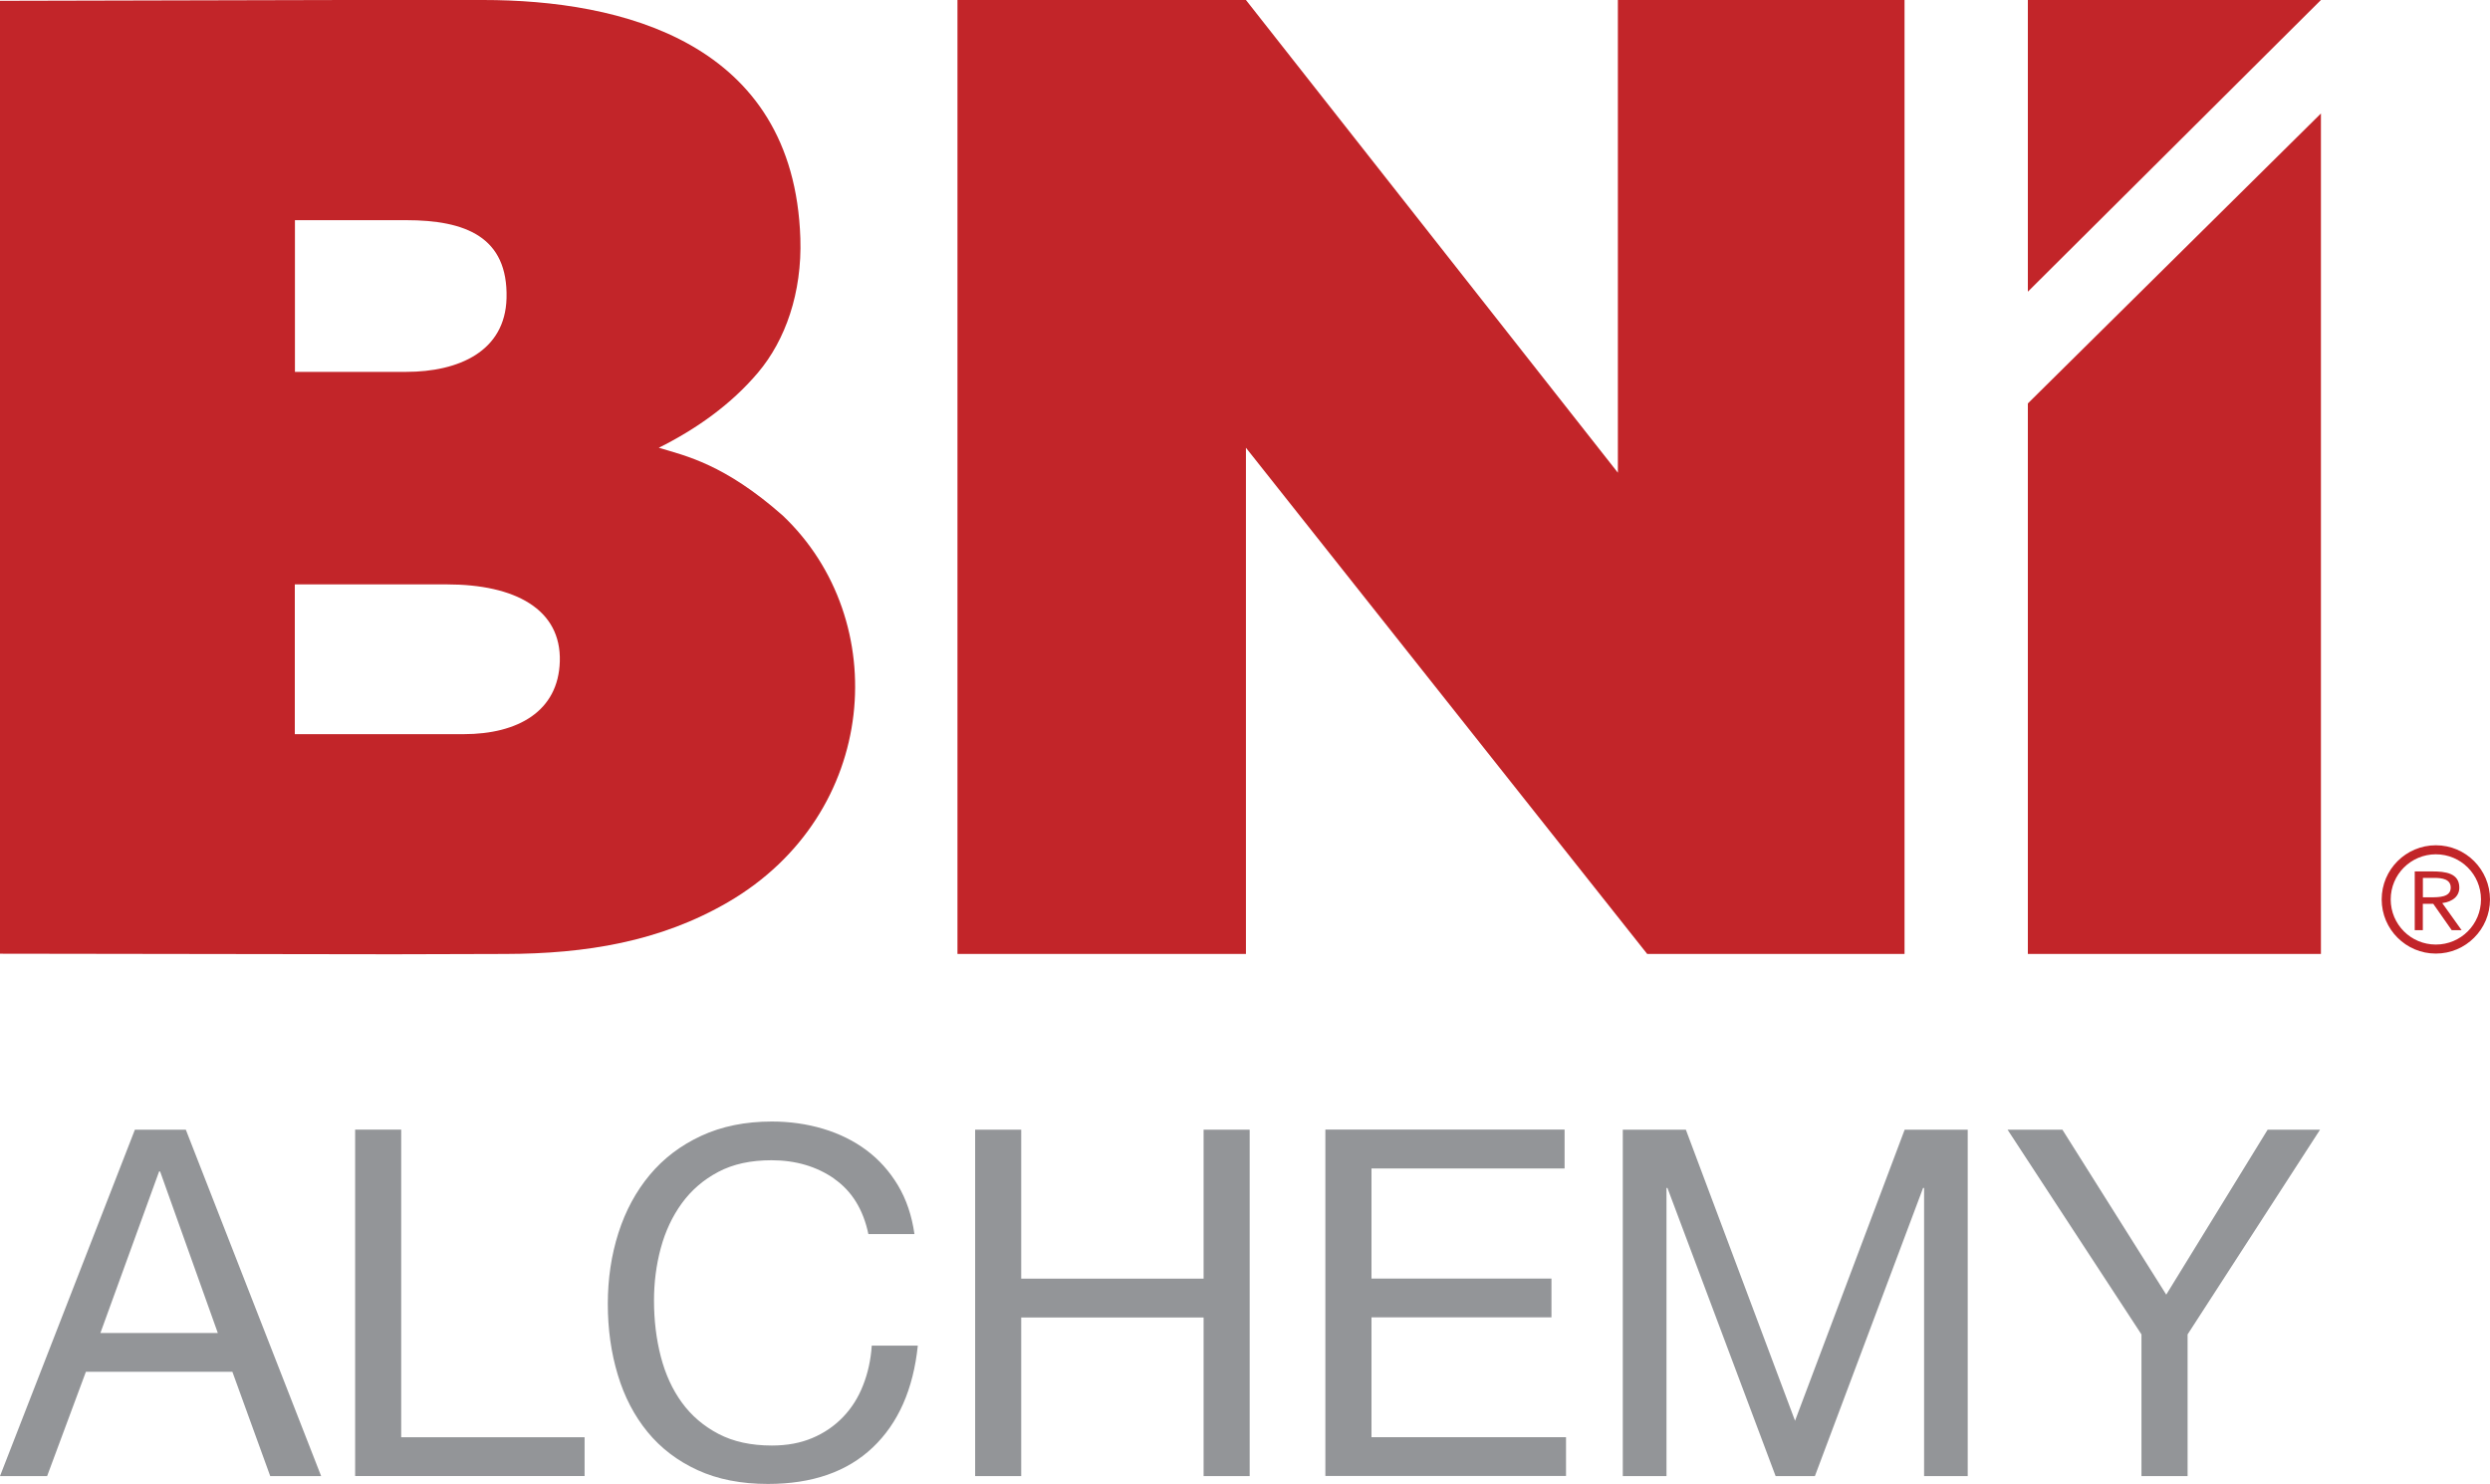
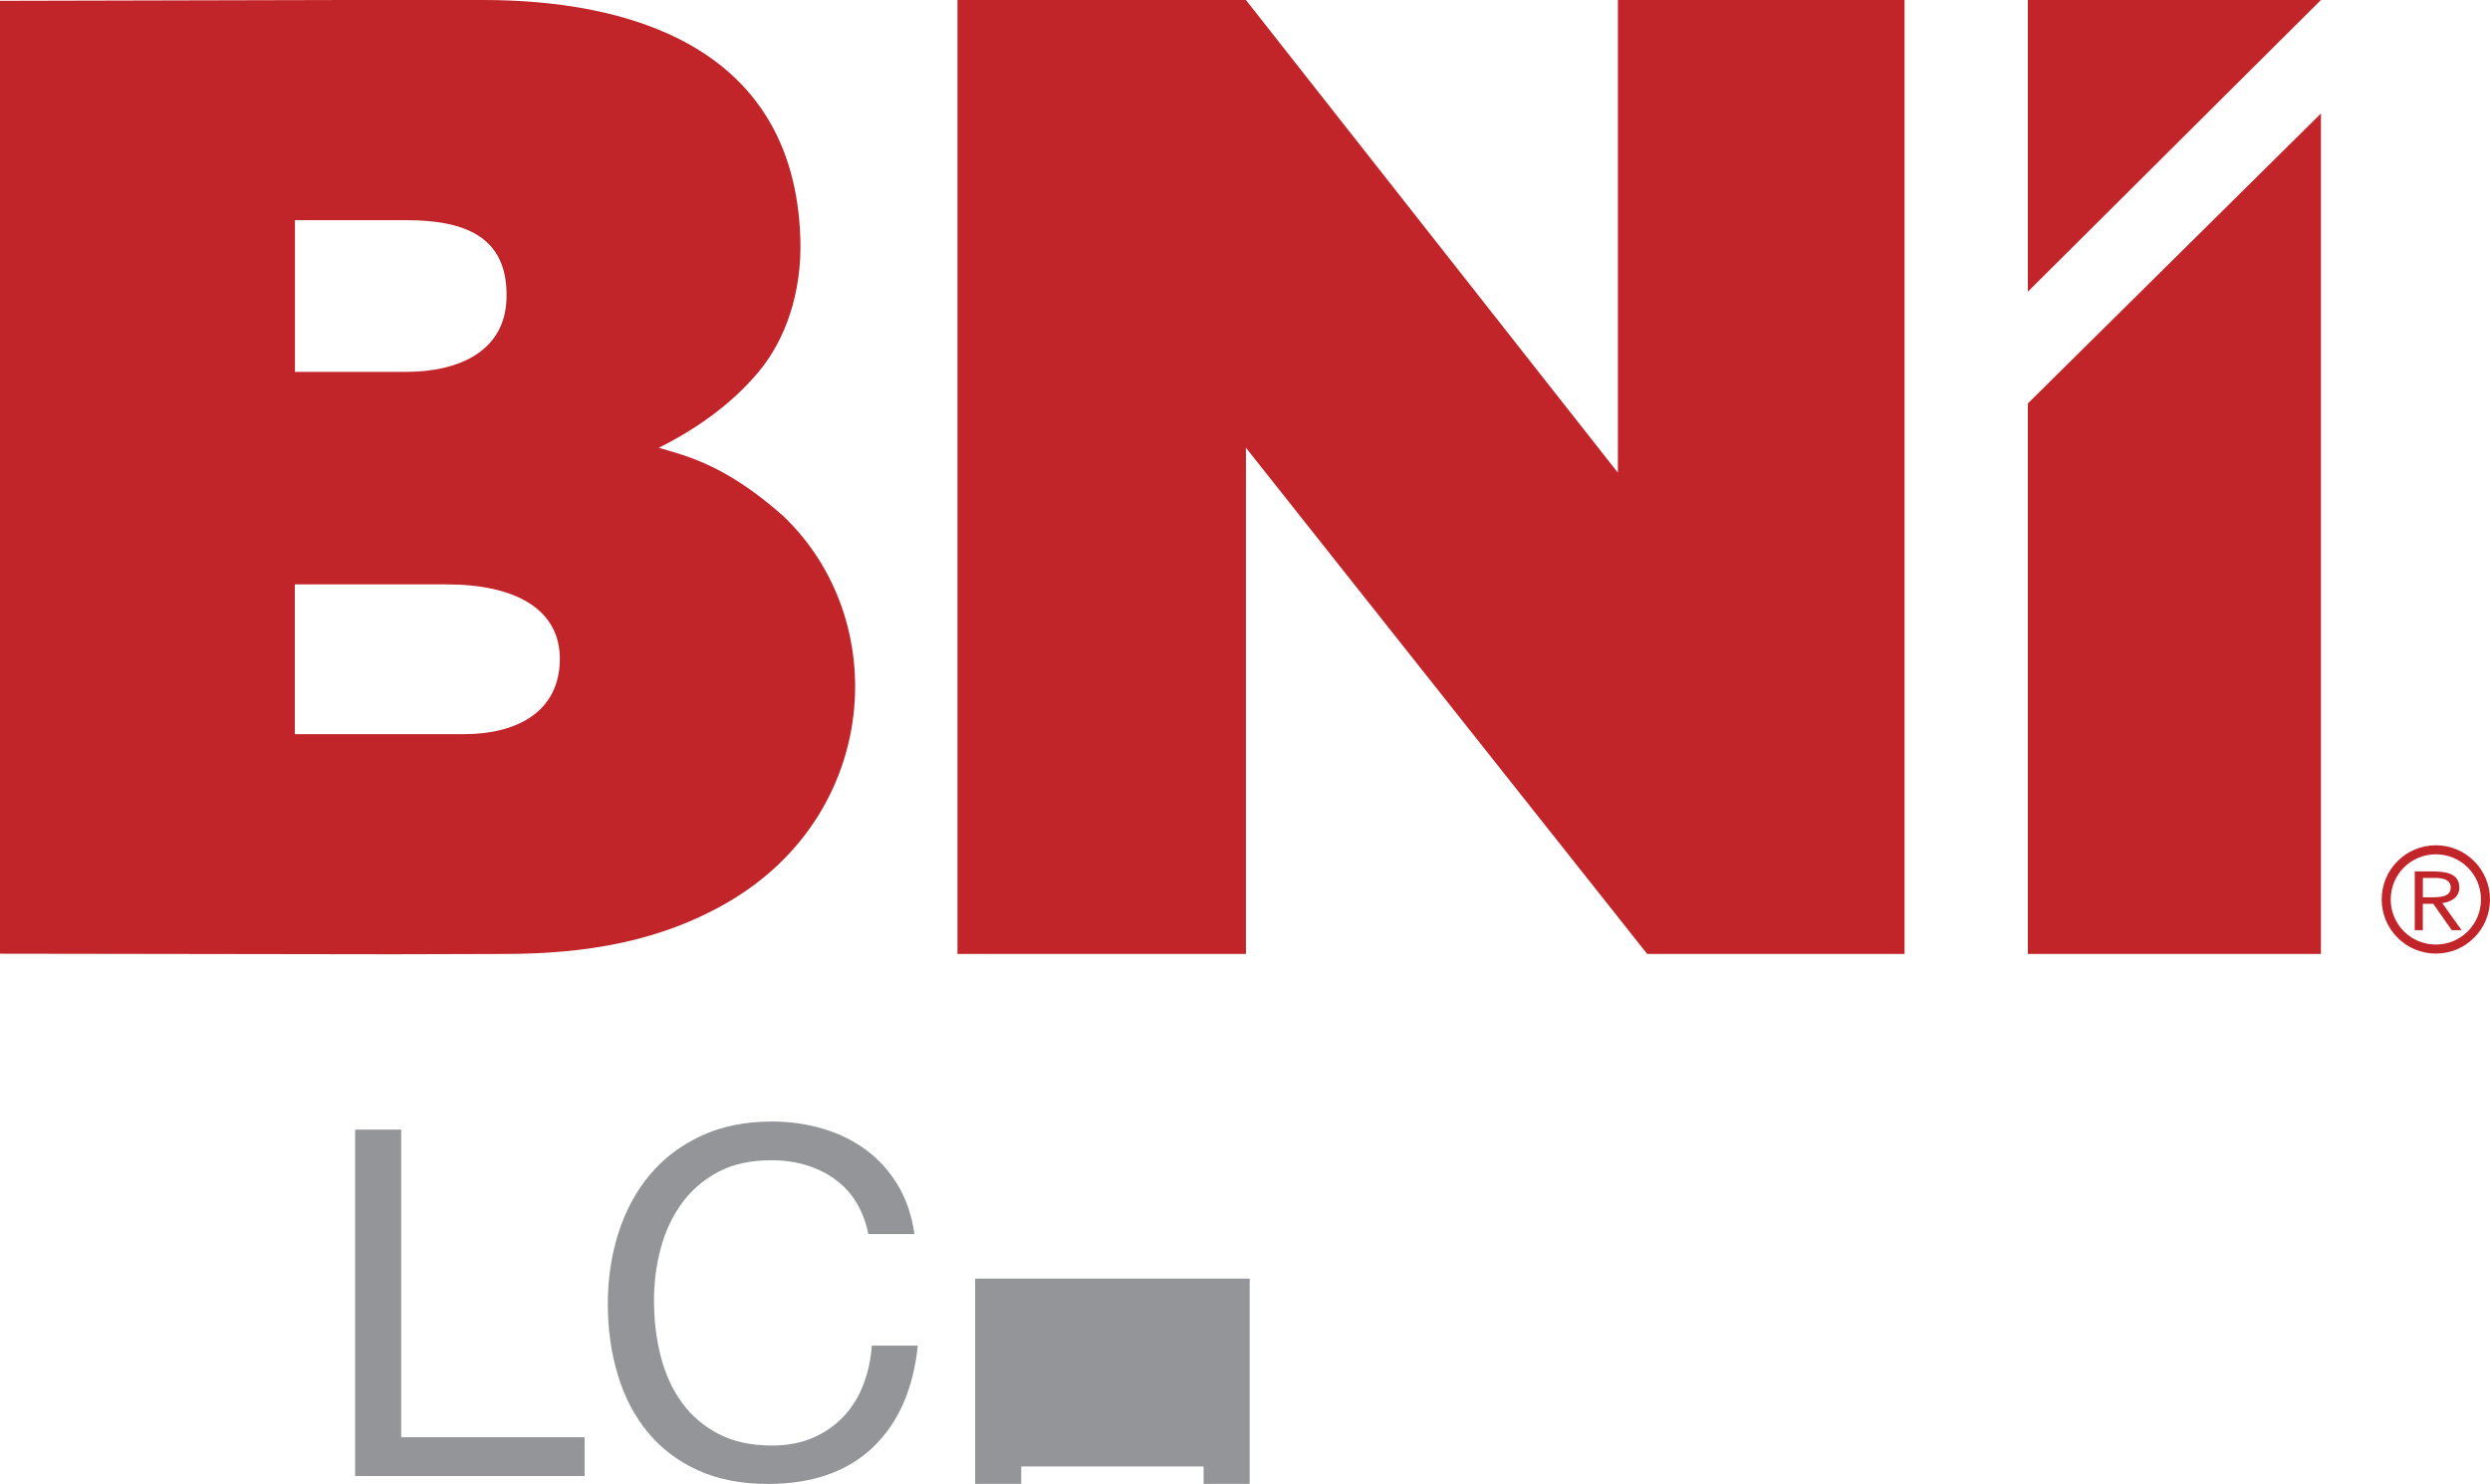
<svg xmlns="http://www.w3.org/2000/svg" id="Layer_1" viewBox="0 0 400 238.38">
  <defs>
    <style>.cls-1{fill-rule:evenodd;}.cls-1,.cls-2{fill:#c22529;}.cls-1,.cls-2,.cls-3{stroke-width:0px;}.cls-3{fill:#939598;}</style>
  </defs>
  <polygon class="cls-1" points="200.15 71.93 264.61 153.25 305.95 153.25 305.95 0 259.9 0 259.9 75.94 200.15 0 153.81 0 153.81 153.25 200.15 153.25 200.15 71.93" />
  <path class="cls-1" d="M0,153.21l63.17.09,18.02-.05c12.91-.03,24.84-1.97,35.76-8.32,24.36-14.18,26.46-45.37,8.79-62.11-9.38-8.28-15.6-9.59-19.91-10.89,5.99-2.98,11.62-6.95,15.96-12.1,4.35-5.16,7.07-12.76,6.78-21.56C127.53,6.64,99.67,0,77.62,0h-22L0,.13v153.09ZM47.38,35.37h17.85c9.53,0,16.4,2.67,16.14,12.54-.22,8.53-7.67,11.83-16.14,11.83h-17.85v-24.37ZM47.38,93.88h24.41c10.98,0,18.38,4,18.14,12.37-.23,8-6.72,11.69-15.43,11.69h-27.14v-24.05Z" />
  <polygon class="cls-1" points="372.84 18.23 325.76 64.81 325.76 153.25 372.84 153.25 372.84 18.23" />
  <polygon class="cls-1" points="325.76 46.86 372.84 0 325.76 0 325.76 46.86" />
  <path class="cls-2" d="M396.43,139.36c-1.31-1.31-3.13-2.12-5.13-2.12s-3.81.81-5.13,2.12c-1.31,1.31-2.12,3.12-2.12,5.13s.81,3.81,2.12,5.13c1.31,1.31,3.12,2.12,5.13,2.12s3.82-.81,5.13-2.12c1.31-1.31,2.12-3.12,2.12-5.13s-.81-3.82-2.12-5.13M391.3,135.79c2.4,0,4.58.97,6.15,2.55,1.57,1.58,2.55,3.75,2.55,6.15s-.97,4.57-2.55,6.15c-1.58,1.58-3.75,2.55-6.15,2.55s-4.57-.97-6.15-2.55c-1.58-1.57-2.55-3.75-2.55-6.15s.97-4.58,2.55-6.15c1.57-1.57,3.75-2.55,6.15-2.55Z" />
  <path class="cls-2" d="M389.21,141.03h1.83c1.27,0,2.65.2,2.65,1.56,0,1.56-1.87,1.56-3.31,1.56h-1.16v-3.12ZM387.91,149.43h1.3v-4.24h1.67l2.97,4.24h1.59l-3.11-4.35c1.7-.23,2.74-1.12,2.74-2.49,0-2.33-2.24-2.6-4.36-2.6h-2.8v9.44Z" />
-   <path class="cls-3" d="M29.85,181.48l21.74,55.65h-8.18l-6.08-16.76H13.8l-6.23,16.76H0l21.67-55.65h8.18ZM34.99,214.14l-9.27-25.95h-.16l-9.43,25.95h18.86Z" />
  <path class="cls-3" d="M64.45,181.48v49.41h29.46v6.23h-36.86v-55.65h7.4Z" />
  <path class="cls-3" d="M134.01,189.35c-2.83-1.97-6.2-2.96-10.09-2.96-3.33,0-6.17.62-8.53,1.87-2.37,1.25-4.31,2.92-5.85,5.03-1.53,2.1-2.66,4.51-3.39,7.21-.73,2.7-1.09,5.51-1.09,8.42,0,3.17.36,6.17,1.09,9,.73,2.83,1.86,5.3,3.39,7.4,1.53,2.1,3.49,3.78,5.88,5.03,2.39,1.25,5.25,1.87,8.57,1.87,2.44,0,4.61-.4,6.51-1.21,1.9-.8,3.53-1.92,4.91-3.35,1.38-1.43,2.46-3.13,3.23-5.1.78-1.97,1.25-4.1,1.4-6.39h7.4c-.73,7.01-3.14,12.47-7.25,16.37-4.11,3.9-9.72,5.85-16.83,5.85-4.31,0-8.08-.74-11.3-2.22-3.22-1.48-5.9-3.52-8.03-6.12-2.13-2.6-3.73-5.66-4.79-9.2-1.07-3.53-1.6-7.33-1.6-11.38s.57-7.86,1.71-11.42c1.14-3.56,2.82-6.66,5.03-9.31,2.21-2.65,4.96-4.74,8.26-6.27,3.3-1.53,7.08-2.3,11.34-2.3,2.91,0,5.66.39,8.26,1.17,2.6.78,4.91,1.92,6.94,3.43,2.03,1.51,3.71,3.39,5.07,5.65,1.35,2.26,2.23,4.87,2.65,7.83h-7.4c-.83-3.95-2.66-6.91-5.49-8.88Z" />
-   <path class="cls-3" d="M164.05,181.48v23.93h29.3v-23.93h7.4v55.65h-7.4v-25.48h-29.3v25.48h-7.4v-55.65h7.4Z" />
-   <path class="cls-3" d="M251.34,181.48v6.23h-31.02v17.69h28.91v6.23h-28.91v19.25h31.25v6.23h-38.66v-55.65h38.42Z" />
-   <path class="cls-3" d="M270.82,181.48l17.54,46.76,17.61-46.76h10.13v55.65h-7.01v-46.29h-.16l-17.38,46.29h-6.31l-17.38-46.29h-.15v46.29h-7.02v-55.65h10.13Z" />
-   <path class="cls-3" d="M351.41,237.13h-7.4v-22.76l-21.51-32.89h8.81l16.68,26.5,16.29-26.5h8.42l-21.28,32.89v22.76Z" />
+   <path class="cls-3" d="M164.05,181.48v23.93h29.3h7.4v55.65h-7.4v-25.48h-29.3v25.48h-7.4v-55.65h7.4Z" />
</svg>